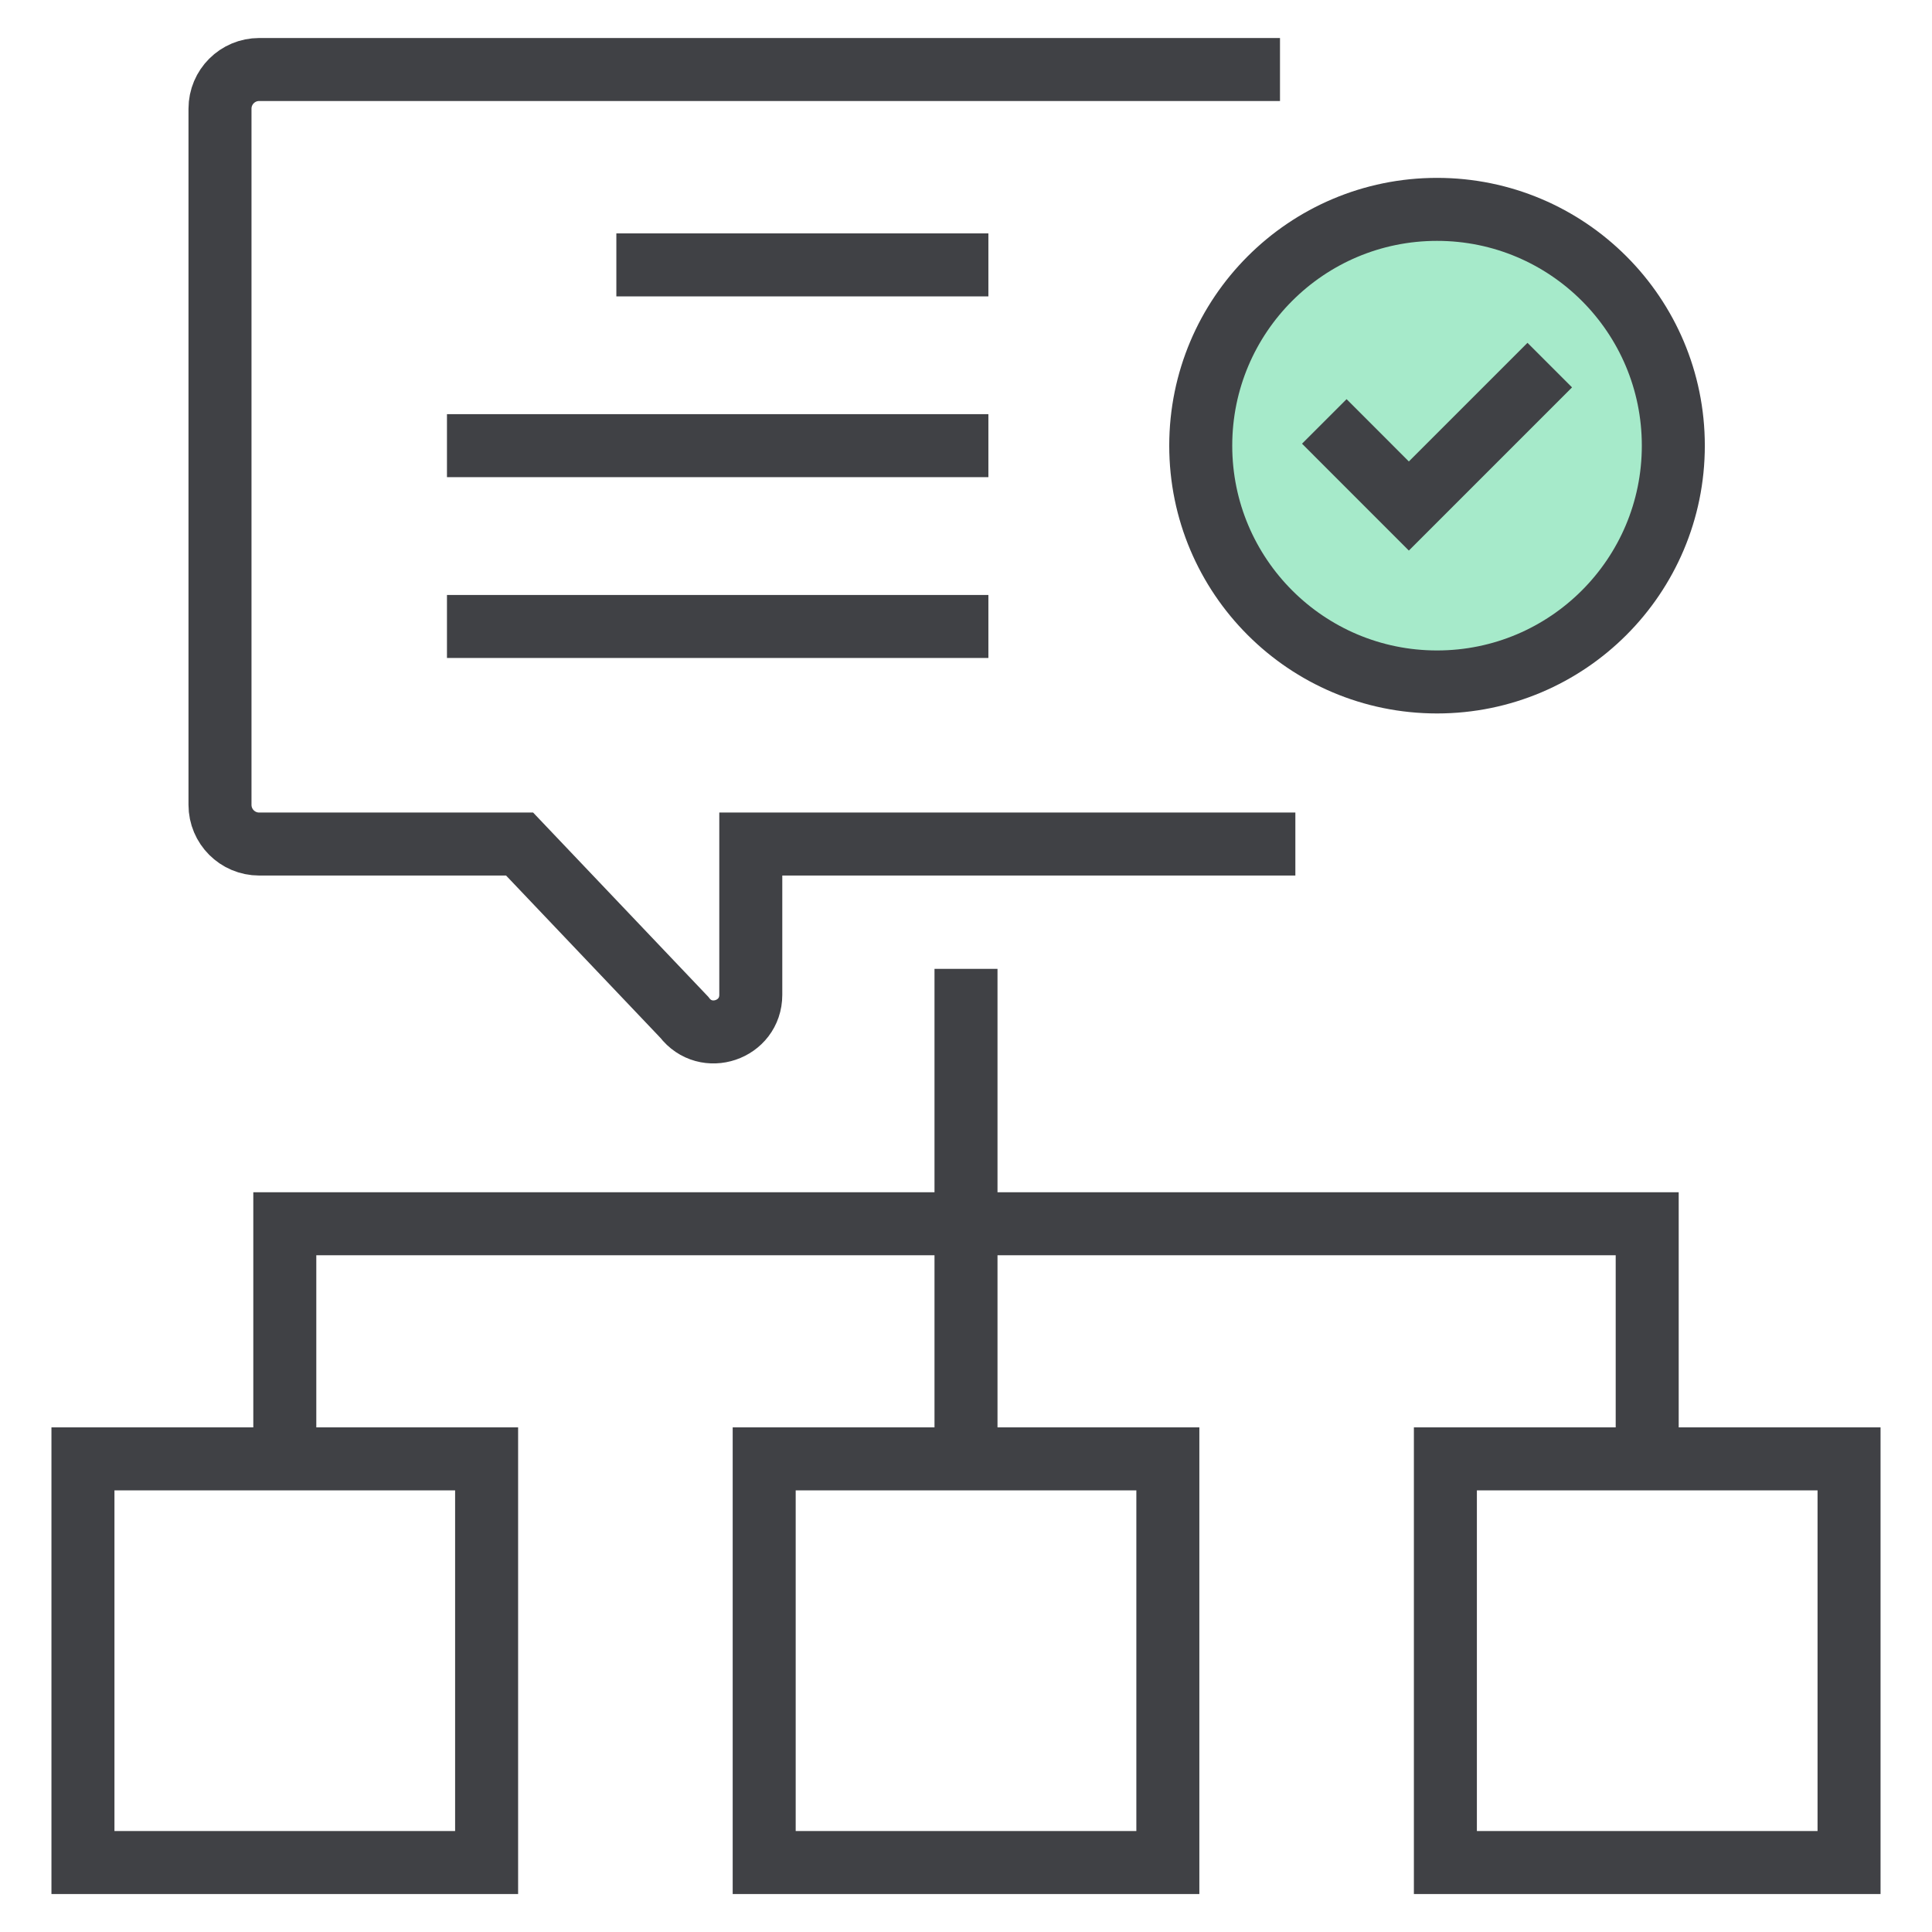
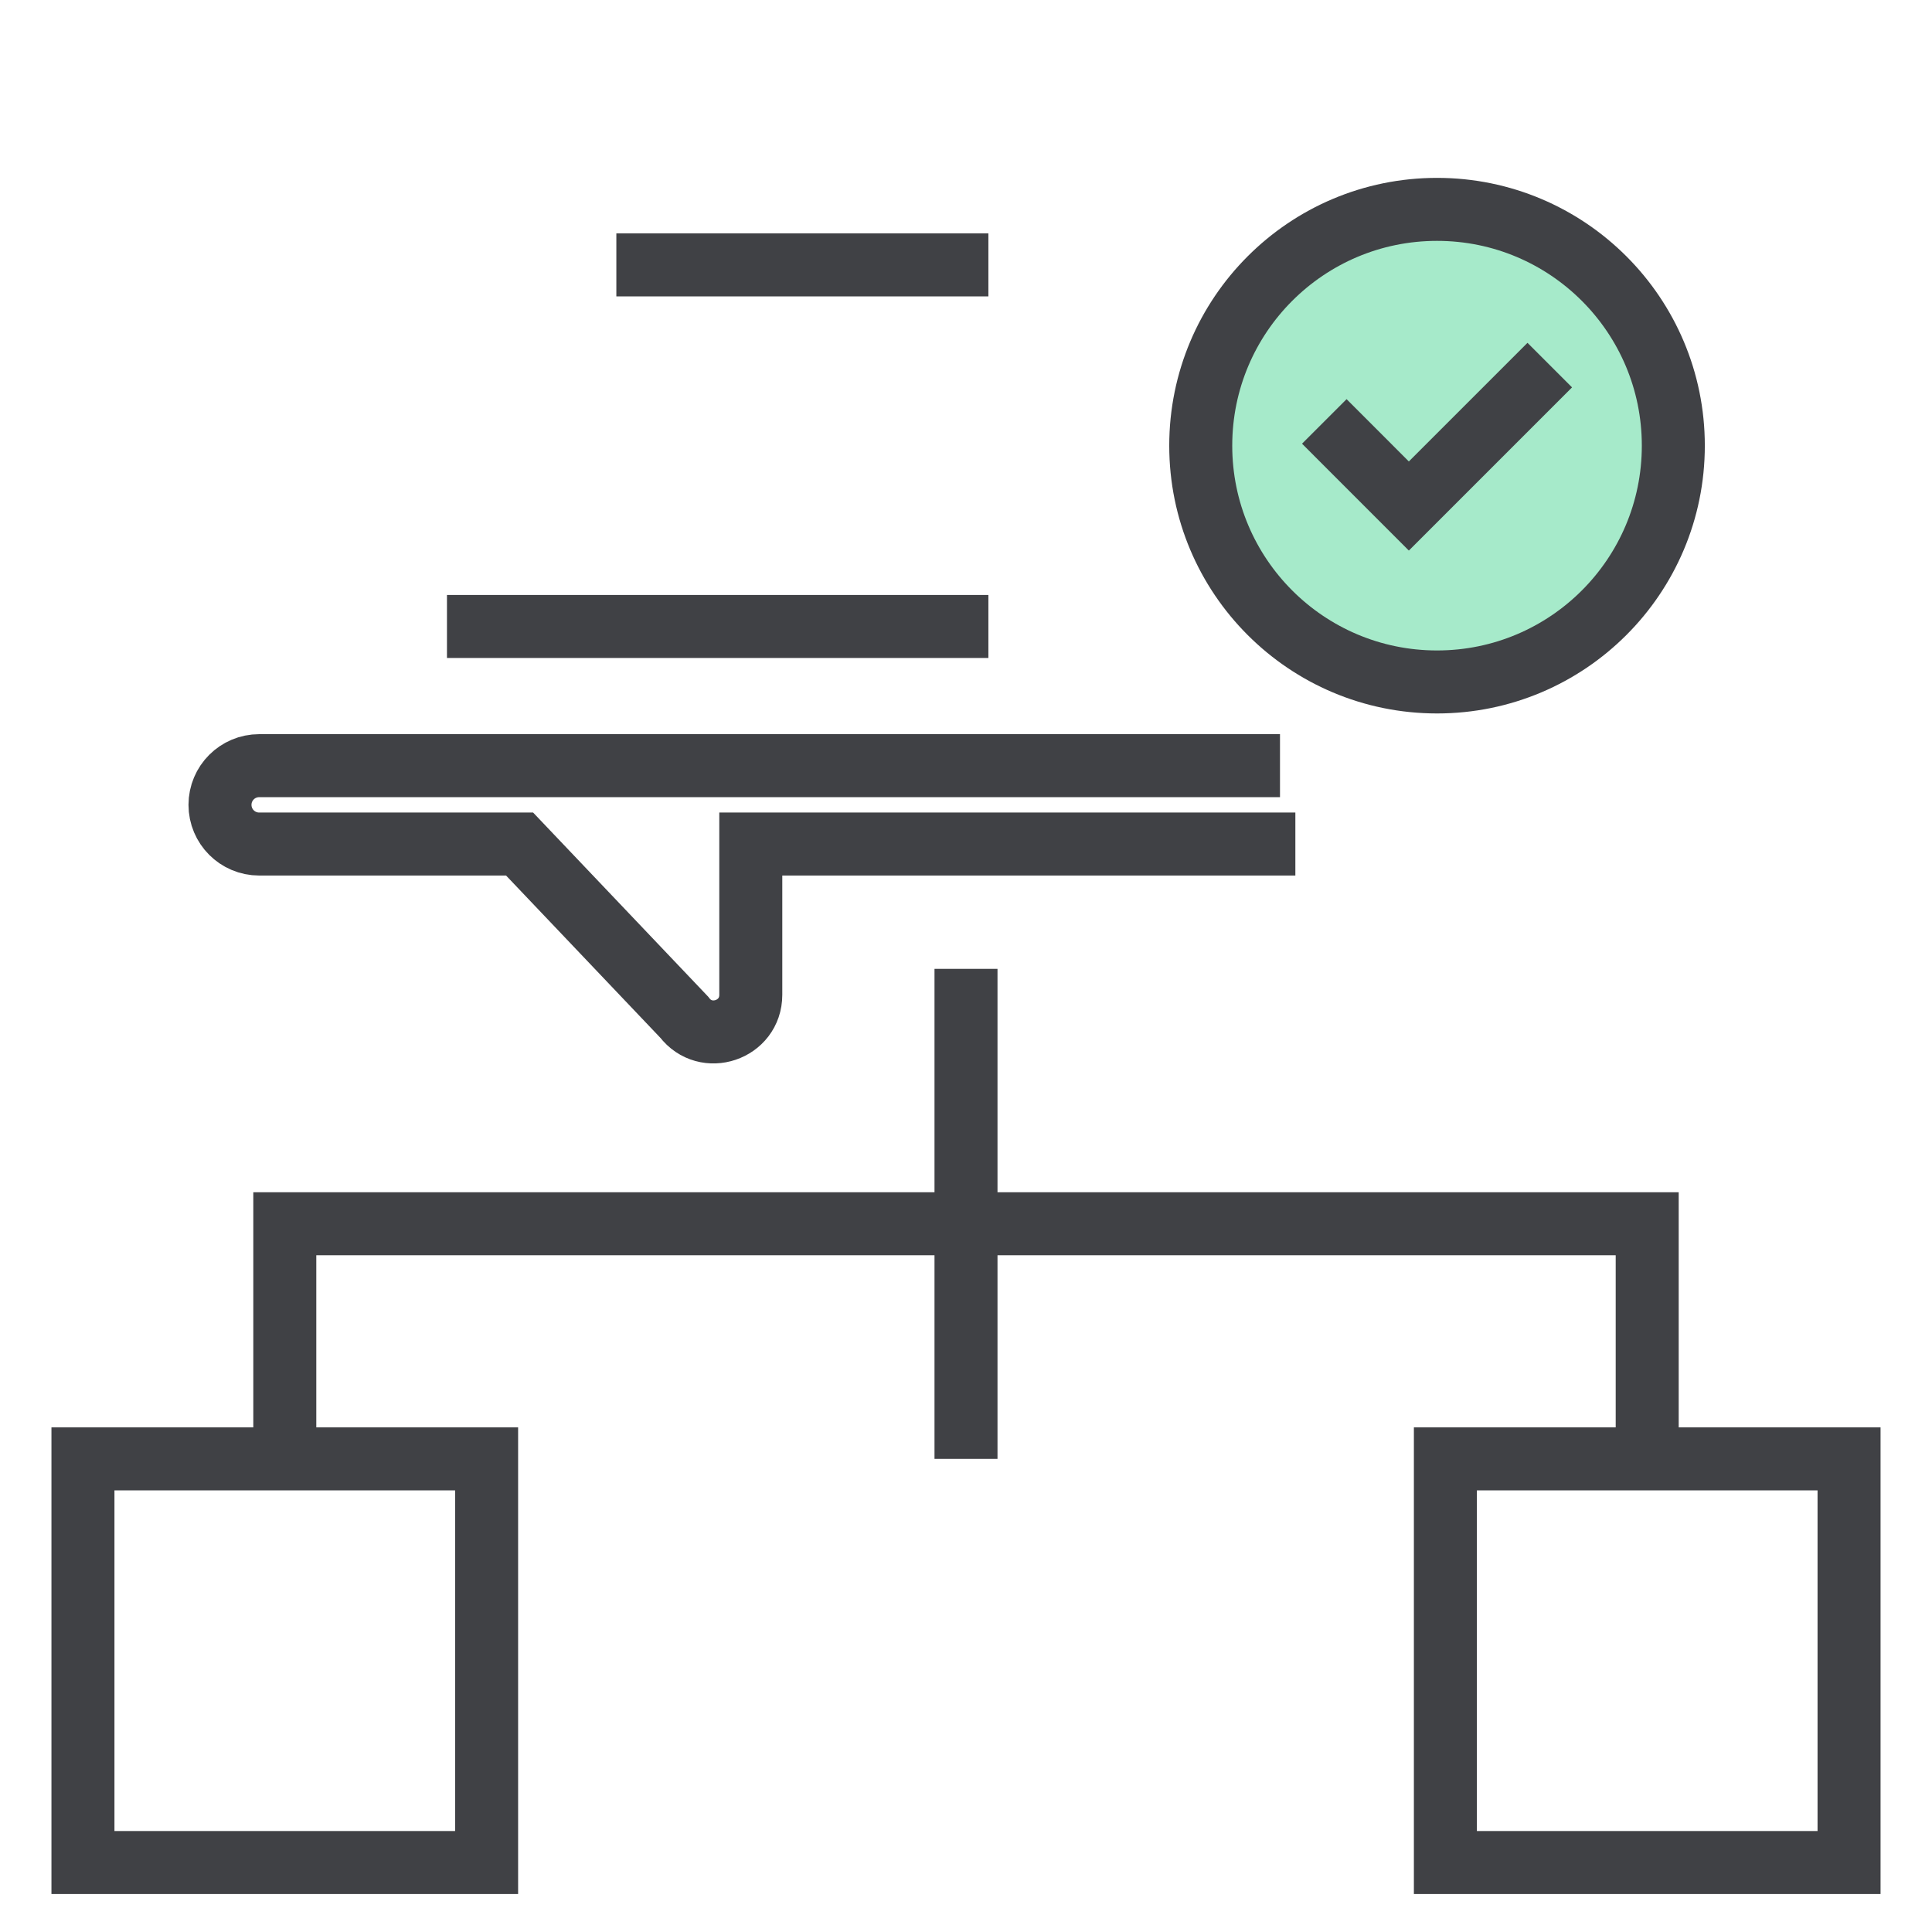
<svg xmlns="http://www.w3.org/2000/svg" id="a" width="46" height="46" viewBox="0 0 46 46">
  <defs>
    <style>.b{fill:none;}.b,.c{stroke:#404145;stroke-miterlimit:10;stroke-width:1.5px;}.c{fill:#a6eaca;}</style>
  </defs>
-   <path class="b" d="M30.842,20.096h-12.966s0,3.59,0,3.59c0,.845-1.073,1.206-1.584.534l-3.921-4.124h-6.2c-.516,0-.933-.418-.933-.933V2.588c0-.516.418-.933.933-.933h24.305" />
+   <path class="b" d="M30.842,20.096h-12.966s0,3.59,0,3.59c0,.845-1.073,1.206-1.584.534l-3.921-4.124h-6.2c-.516,0-.933-.418-.933-.933c0-.516.418-.933.933-.933h24.305" />
  <line class="b" x1="23.533" y1="6.307" x2="14.675" y2="6.307" />
-   <line class="b" x1="23.533" y1="10.611" x2="10.642" y2="10.611" />
  <line class="b" x1="23.533" y1="14.916" x2="10.642" y2="14.916" />
  <circle class="c" cx="34.215" cy="10.611" r="5.626" />
  <polyline class="b" points="31.531 10.034 33.544 12.048 36.899 8.693" />
  <rect class="b" x="1.975" y="34.735" width="9.611" height="9.611" />
-   <rect class="b" x="18.195" y="34.735" width="9.611" height="9.611" />
  <rect class="b" x="34.414" y="34.735" width="9.611" height="9.611" />
  <polyline class="b" points="6.781 34.735 6.781 29.137 39.219 29.137 39.219 34.735" />
  <line class="b" x1="23" y1="23.068" x2="23" y2="34.735" />
</svg>